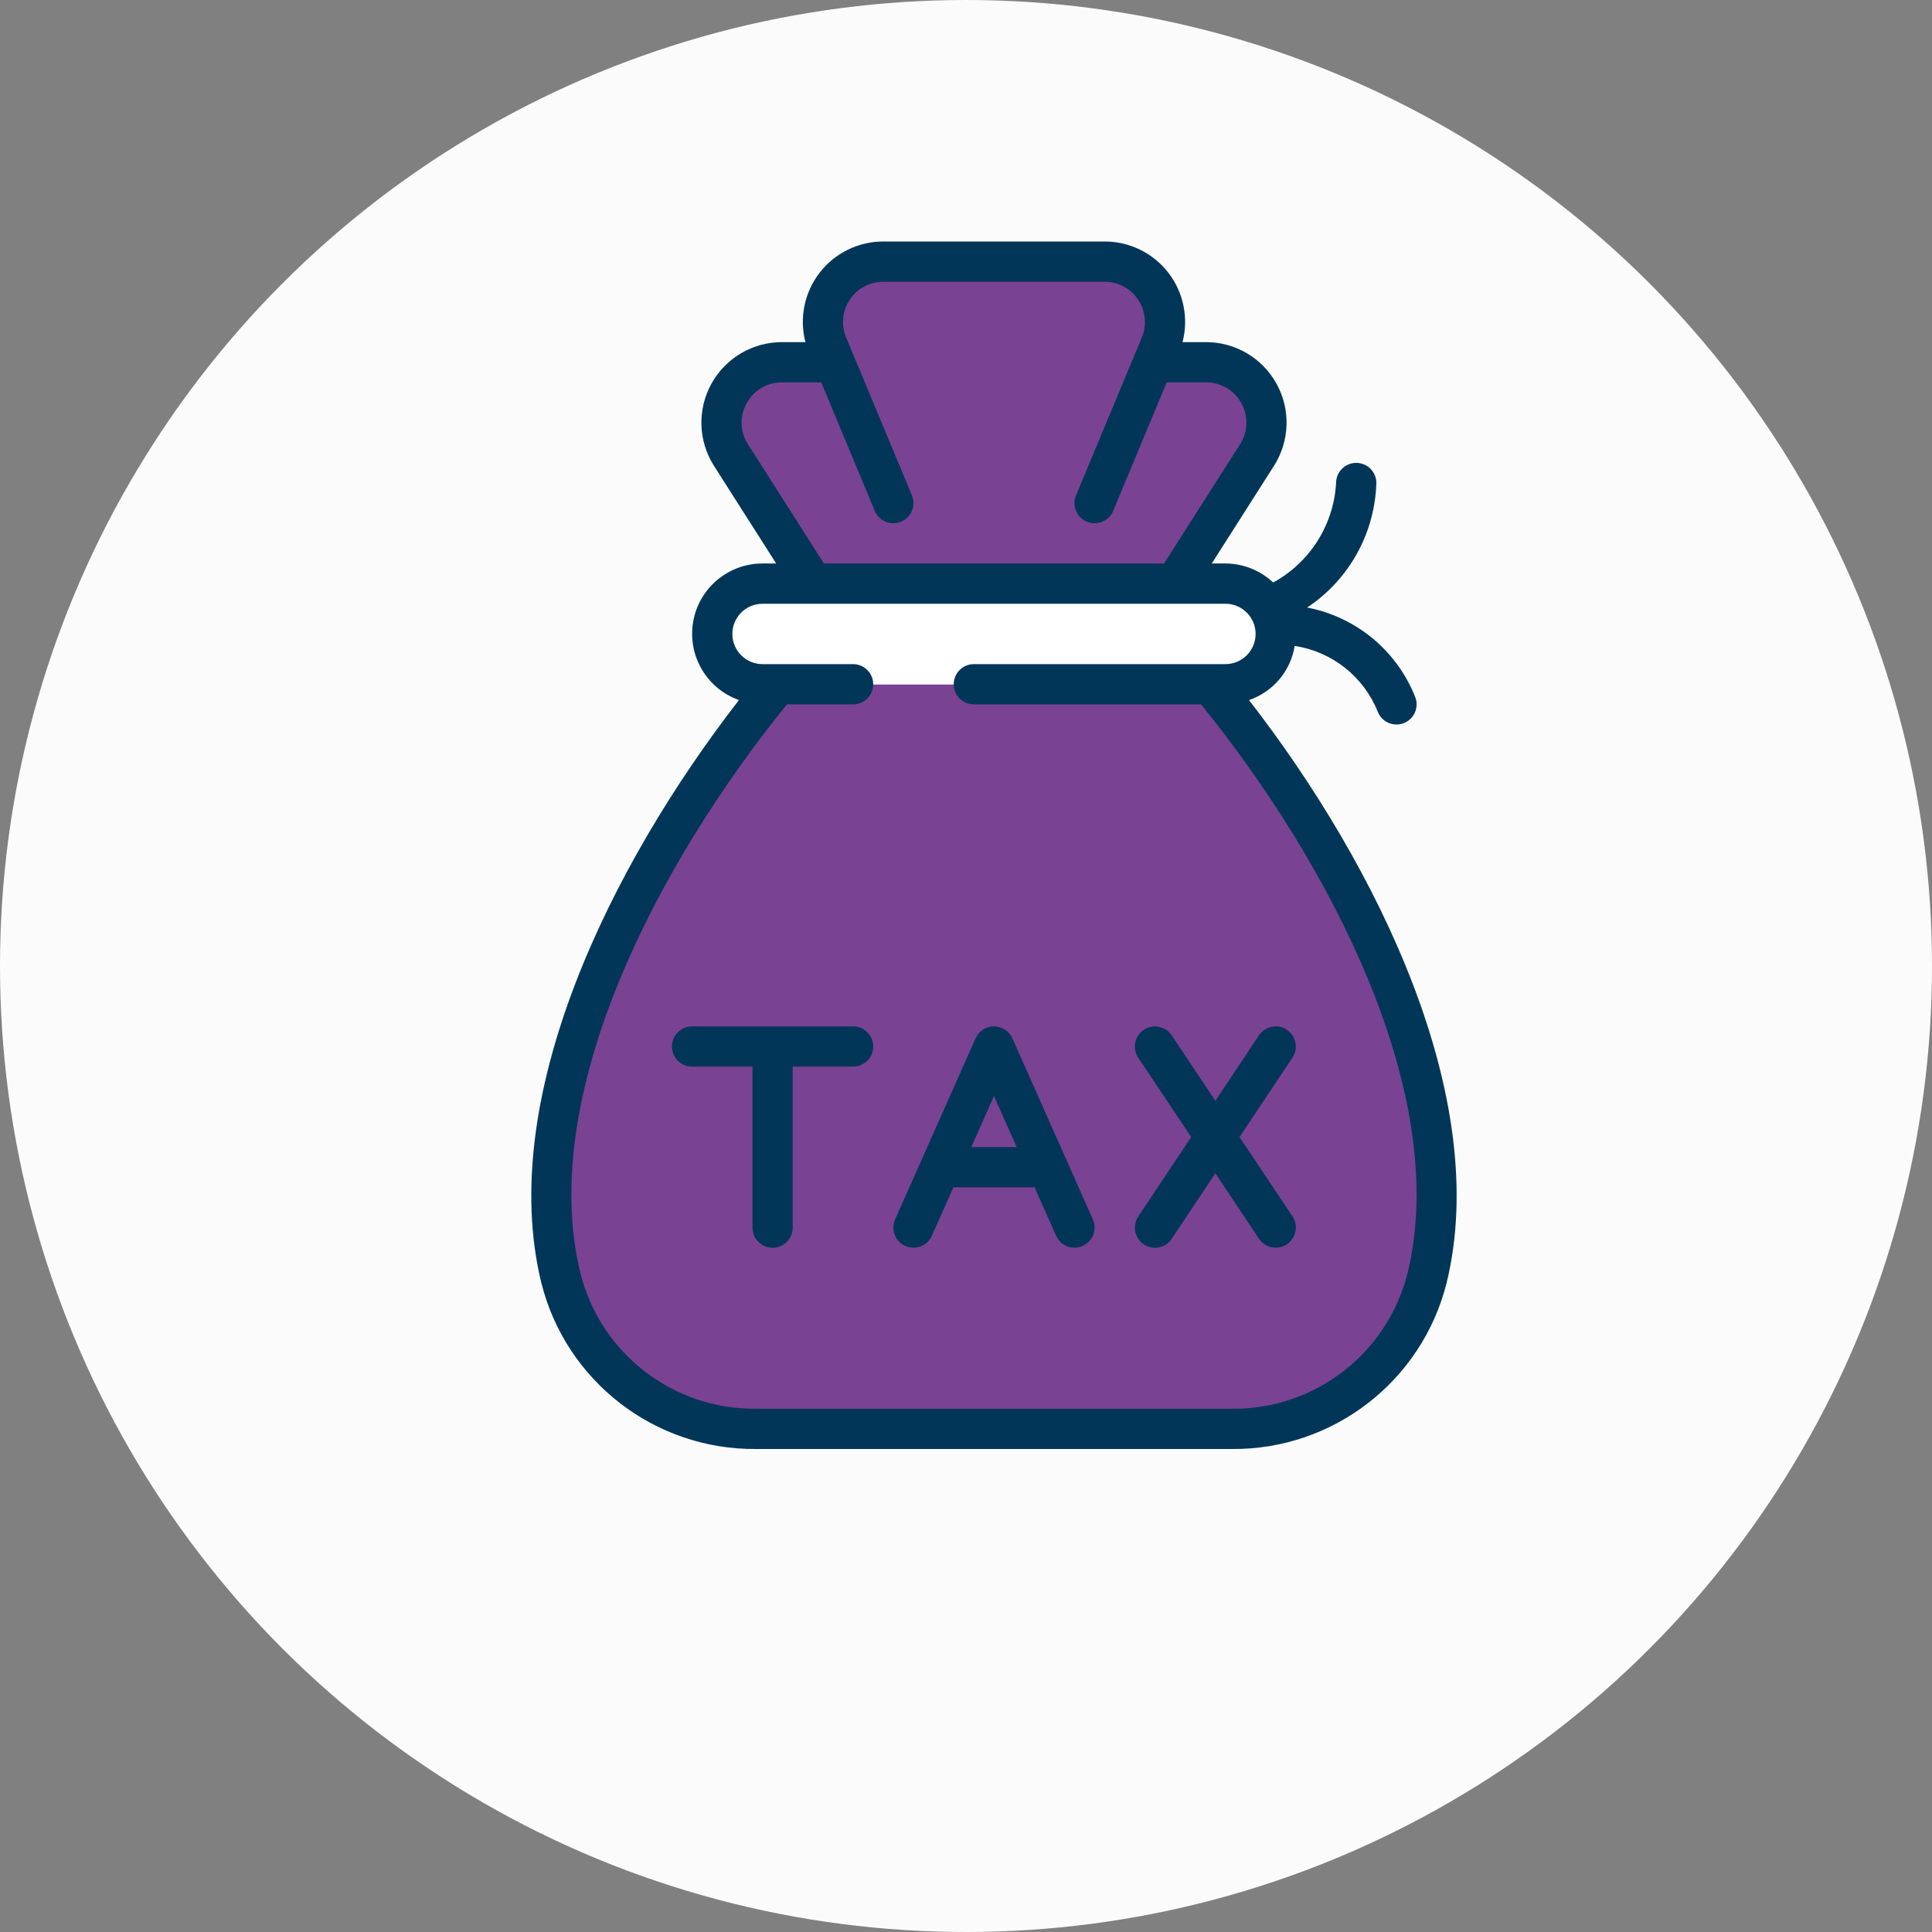
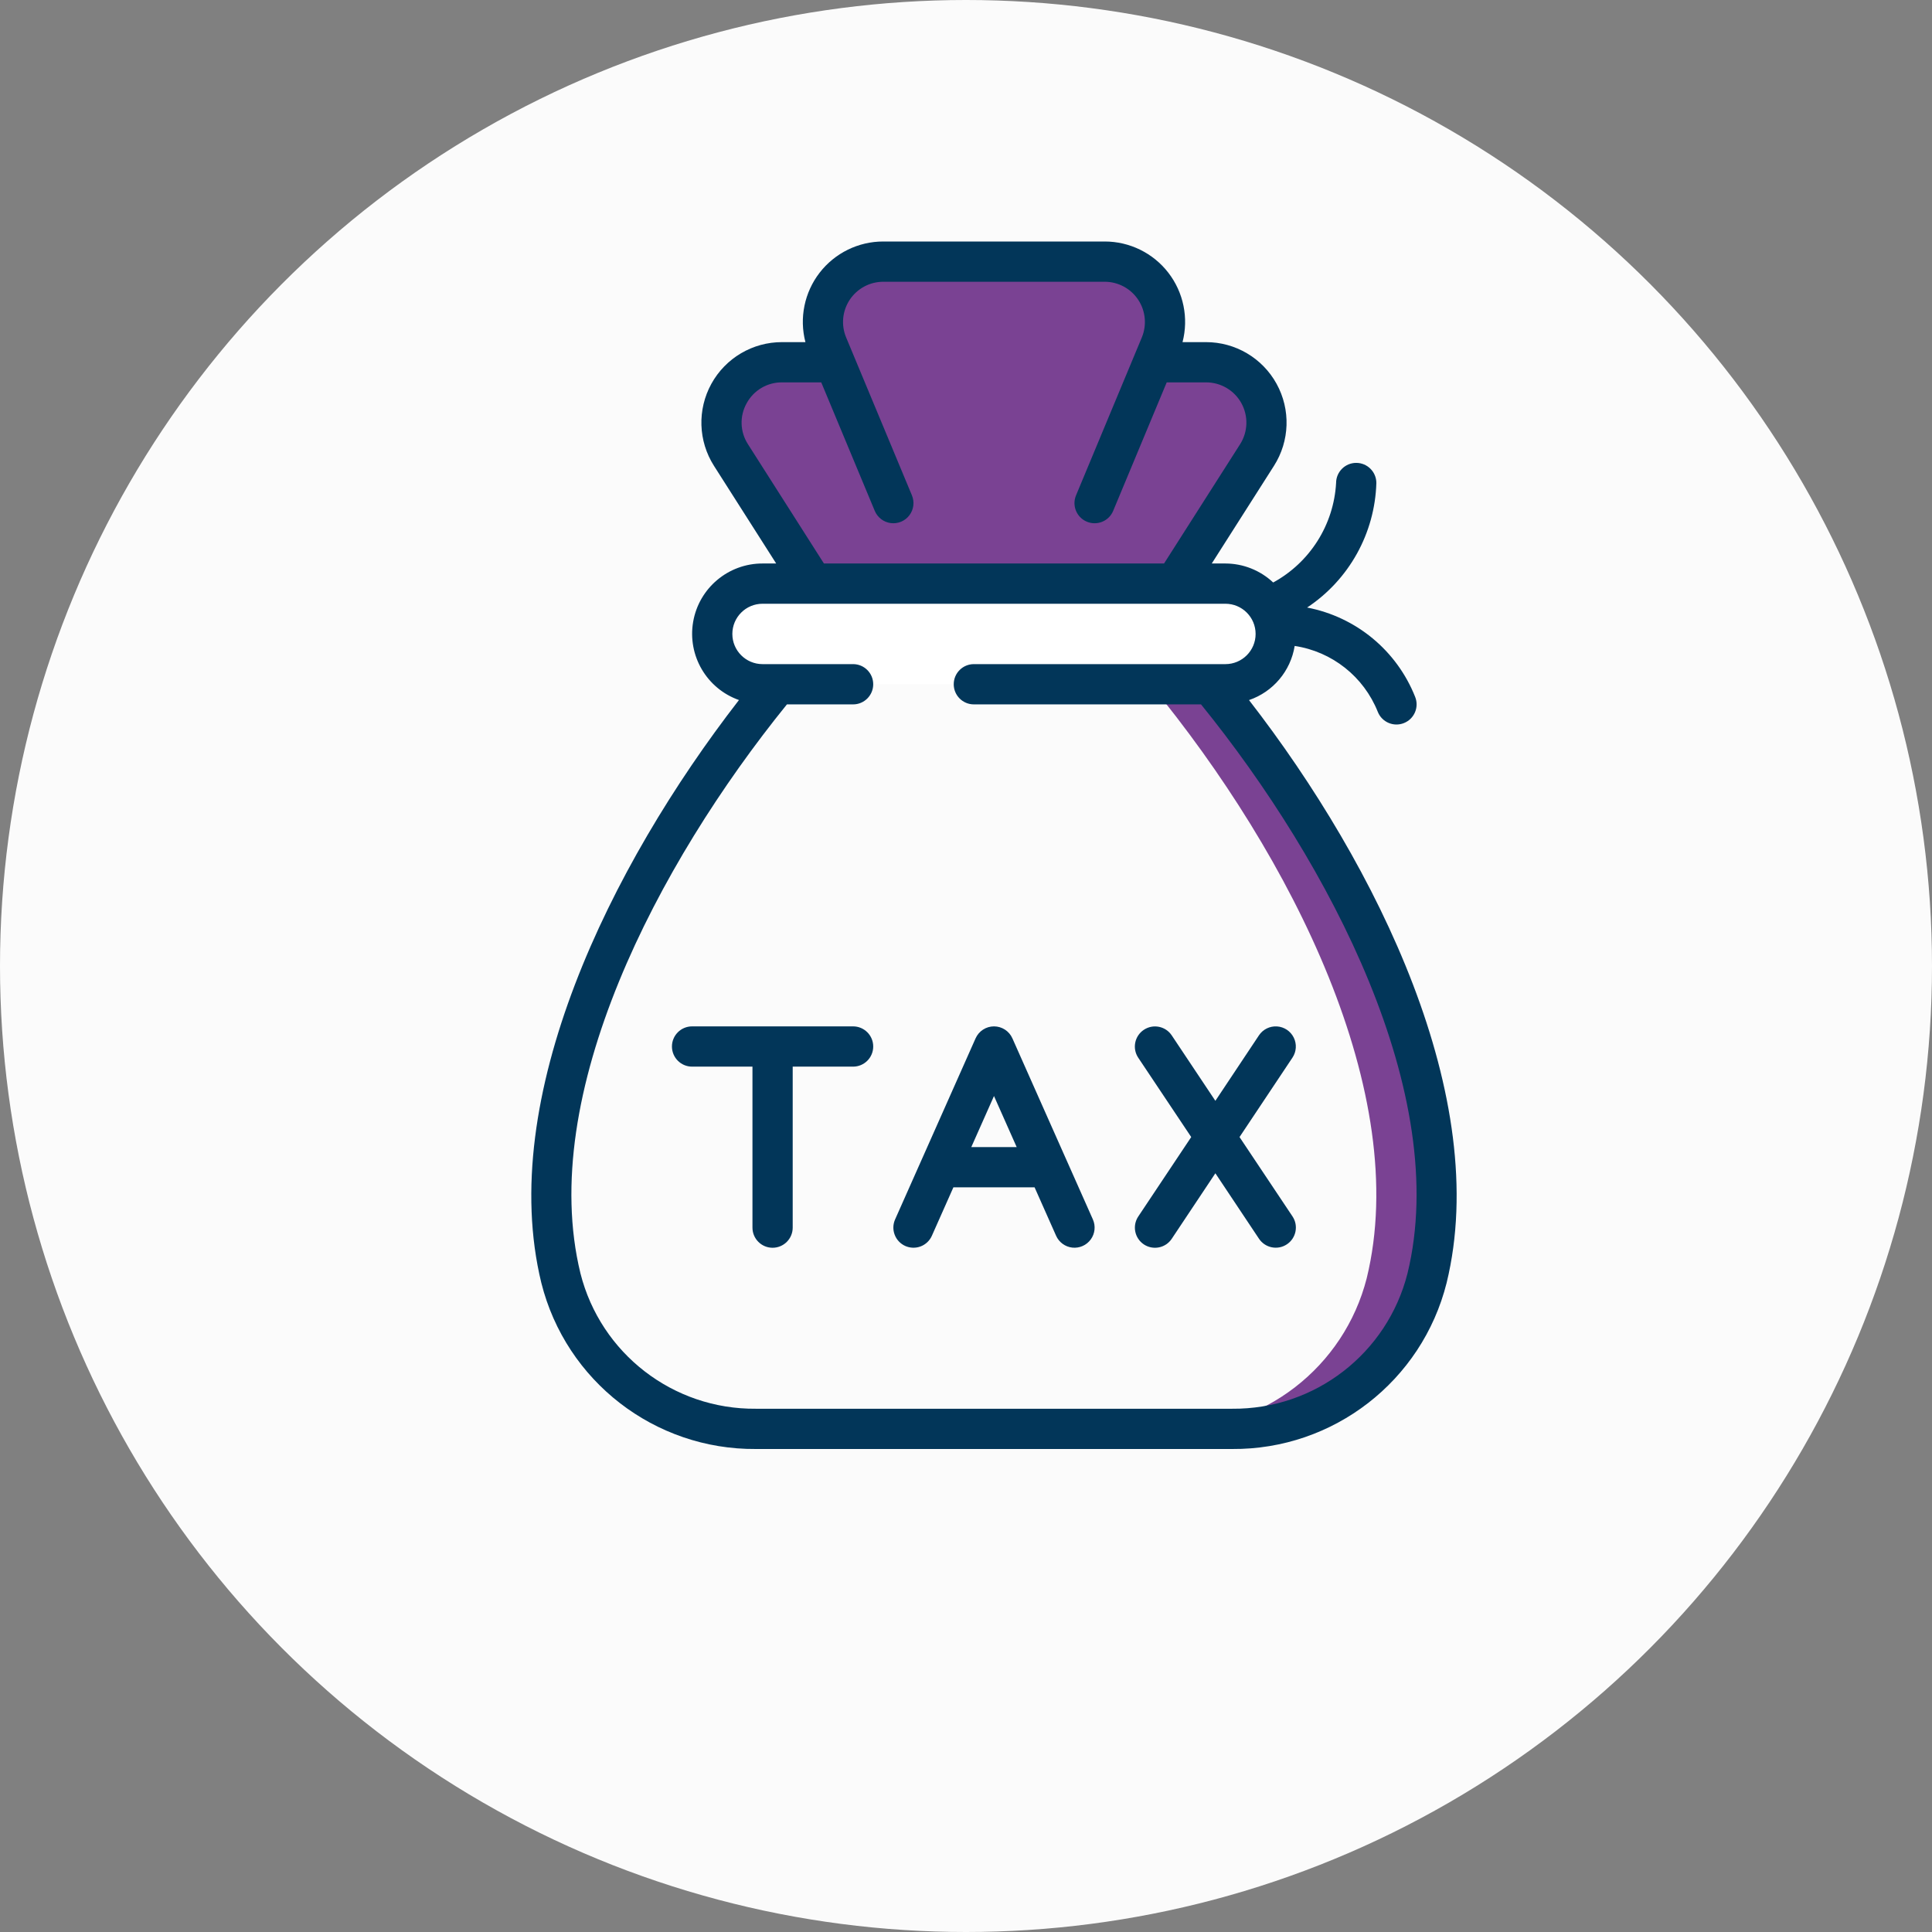
<svg xmlns="http://www.w3.org/2000/svg" width="80" height="80" viewBox="0 0 80 80" fill="none">
  <rect x="0" y="0" width="80" height="80" fill="#808080" stroke="none" />
  <circle cx="40" cy="40" r="40" fill="#FBFBFB" />
-   <path d="M59.093 52.928C58.152 56.614 54.822 59.188 51.018 59.169H31.301C27.496 59.188 24.167 56.614 23.226 52.928C21.368 45.311 26.301 35.486 32.184 28.336H50.134C56.018 35.486 60.951 45.311 59.093 52.928Z" fill="#7A4293" />
  <path d="M50.135 28.336H47.635C53.518 35.486 58.451 45.311 56.593 52.928C55.652 56.614 52.323 59.188 48.518 59.169H51.018C54.823 59.188 58.152 56.614 59.093 52.928C60.951 45.311 56.018 35.486 50.135 28.336Z" fill="#7A4293" />
  <path d="M52.051 18.844L48.659 24.169H33.659L30.267 18.844C29.777 18.073 29.746 17.096 30.187 16.296C30.628 15.496 31.471 15 32.384 15.003H34.559L34.267 14.294C33.947 13.523 34.033 12.643 34.497 11.948C34.961 11.253 35.741 10.836 36.576 10.836H45.742C46.578 10.836 47.358 11.253 47.821 11.948C48.285 12.643 48.371 13.523 48.051 14.294L47.759 15.003H49.934C50.848 15 51.69 15.496 52.131 16.296C52.572 17.096 52.541 18.073 52.051 18.844Z" fill="#7A4293" />
  <path d="M47.435 15C48.349 14.997 49.191 15.493 49.632 16.294C50.073 17.094 50.042 18.071 49.552 18.842L46.16 24.167H48.66L52.052 18.842C52.542 18.071 52.573 17.094 52.132 16.294C51.691 15.493 50.849 14.997 49.935 15H47.435Z" fill="#7A4293" />
  <path d="M47.76 15L45.326 20.833L47.76 15Z" fill="white" />
  <path d="M36.992 20.833L34.559 15L36.992 20.833Z" fill="white" />
  <path d="M52.825 26.255C52.827 26.808 52.608 27.339 52.217 27.73C51.826 28.121 51.295 28.34 50.742 28.338H31.576C30.425 28.338 29.492 27.406 29.492 26.255C29.492 25.105 30.425 24.172 31.576 24.172H50.742C51.893 24.172 52.825 25.105 52.825 26.255Z" fill="white" />
  <path d="M50.742 24.172H48.242C49.393 24.172 50.325 25.105 50.325 26.255C50.325 27.406 49.393 28.338 48.242 28.338H50.742C51.893 28.338 52.825 27.406 52.825 26.255C52.825 25.105 51.893 24.172 50.742 24.172Z" fill="white" />
  <path d="M22.416 53.124C23.437 57.191 27.107 60.031 31.3 60H51.017C55.21 60.031 58.88 57.19 59.901 53.123C61.766 45.478 57.056 35.873 51.719 28.989C52.715 28.649 53.442 27.787 53.61 26.747C55.161 26.981 56.471 28.02 57.052 29.477C57.223 29.905 57.709 30.112 58.136 29.94C58.563 29.768 58.77 29.283 58.598 28.856C57.838 26.939 56.151 25.544 54.125 25.157C55.861 24.006 56.93 22.083 56.992 20C56.992 19.54 56.619 19.167 56.158 19.167C55.698 19.167 55.325 19.54 55.325 20C55.227 21.731 54.242 23.289 52.72 24.12C52.184 23.616 51.477 23.335 50.742 23.333H50.177L52.753 19.288C53.407 18.261 53.448 16.959 52.86 15.892C52.273 14.826 51.151 14.164 49.933 14.167H48.966C49.225 13.169 49.008 12.107 48.377 11.291C47.746 10.476 46.773 9.999 45.742 10H36.575C35.544 9.999 34.571 10.476 33.94 11.291C33.309 12.107 33.091 13.169 33.351 14.167H32.383C31.166 14.164 30.044 14.826 29.456 15.893C28.869 16.96 28.91 18.262 29.564 19.289L32.14 23.333H31.575C30.157 23.331 28.943 24.351 28.702 25.748C28.461 27.146 29.262 28.514 30.599 28.987C25.262 35.872 20.55 45.477 22.416 53.124ZM30.916 16.7C31.207 16.162 31.771 15.828 32.383 15.833H34.006L36.222 21.154C36.337 21.429 36.59 21.622 36.885 21.66C37.18 21.698 37.473 21.576 37.654 21.339C37.835 21.102 37.875 20.787 37.761 20.512L35.037 13.974C34.822 13.46 34.879 12.872 35.188 12.409C35.498 11.945 36.018 11.667 36.575 11.667H45.742C46.299 11.667 46.819 11.945 47.128 12.409C47.437 12.872 47.494 13.46 47.28 13.974L44.556 20.512C44.379 20.937 44.579 21.425 45.004 21.602C45.429 21.78 45.917 21.579 46.094 21.154L48.311 15.833H49.933C50.543 15.83 51.107 16.159 51.402 16.693C51.697 17.227 51.677 17.879 51.35 18.394L48.201 23.333H34.117L30.972 18.395C30.641 17.884 30.619 17.232 30.916 16.7ZM32.583 29.167H35.325C35.785 29.167 36.158 28.794 36.158 28.333C36.158 27.873 35.785 27.5 35.325 27.5H31.575C30.885 27.5 30.325 26.94 30.325 26.25C30.325 25.56 30.885 25 31.575 25H50.742C51.432 25 51.992 25.56 51.992 26.25C51.992 26.94 51.432 27.5 50.742 27.5H40.325C39.865 27.5 39.492 27.873 39.492 28.333C39.492 28.794 39.865 29.167 40.325 29.167H49.732C55.091 35.782 60.084 45.344 58.282 52.726C57.443 56.047 54.442 58.363 51.017 58.333H31.3C27.875 58.364 24.874 56.048 24.035 52.727C22.233 45.344 27.226 35.782 32.585 29.167H32.583Z" fill="#023659" />
  <path d="M28.658 44.167H31.158V50.833C31.158 51.294 31.531 51.667 31.991 51.667C32.451 51.667 32.824 51.294 32.824 50.833V44.167H35.324C35.785 44.167 36.158 43.794 36.158 43.333C36.158 42.873 35.785 42.5 35.324 42.5H28.658C28.197 42.5 27.824 42.873 27.824 43.333C27.824 43.794 28.197 44.167 28.658 44.167Z" fill="#023659" />
  <path d="M47.363 51.527C47.547 51.65 47.772 51.694 47.989 51.651C48.206 51.608 48.396 51.48 48.519 51.296L50.326 48.583L52.132 51.293C52.388 51.676 52.905 51.78 53.288 51.524C53.671 51.269 53.775 50.751 53.519 50.368L51.326 47.083L53.517 43.796C53.683 43.548 53.703 43.231 53.571 42.964C53.439 42.697 53.175 42.521 52.878 42.502C52.581 42.483 52.296 42.623 52.131 42.871L50.326 45.583L48.519 42.873C48.264 42.49 47.746 42.387 47.363 42.643C46.98 42.898 46.877 43.416 47.132 43.798L49.326 47.083L47.134 50.371C46.878 50.753 46.981 51.271 47.363 51.527Z" fill="#023659" />
  <path d="M37.487 51.594C37.689 51.683 37.919 51.689 38.125 51.61C38.331 51.53 38.498 51.372 38.587 51.17L39.478 49.165H42.84L43.731 51.17C43.852 51.442 44.108 51.629 44.404 51.661C44.701 51.692 44.991 51.563 45.166 51.322C45.341 51.082 45.375 50.766 45.254 50.494L44.154 48.019L44.143 47.995L41.921 42.995C41.787 42.694 41.488 42.5 41.159 42.5C40.83 42.5 40.531 42.694 40.397 42.995L38.175 47.995L38.164 48.019L37.064 50.494C36.974 50.696 36.968 50.925 37.048 51.131C37.127 51.338 37.285 51.504 37.487 51.594ZM41.159 45.384L42.099 47.499H40.219L41.159 45.384Z" fill="#023659" />
</svg>